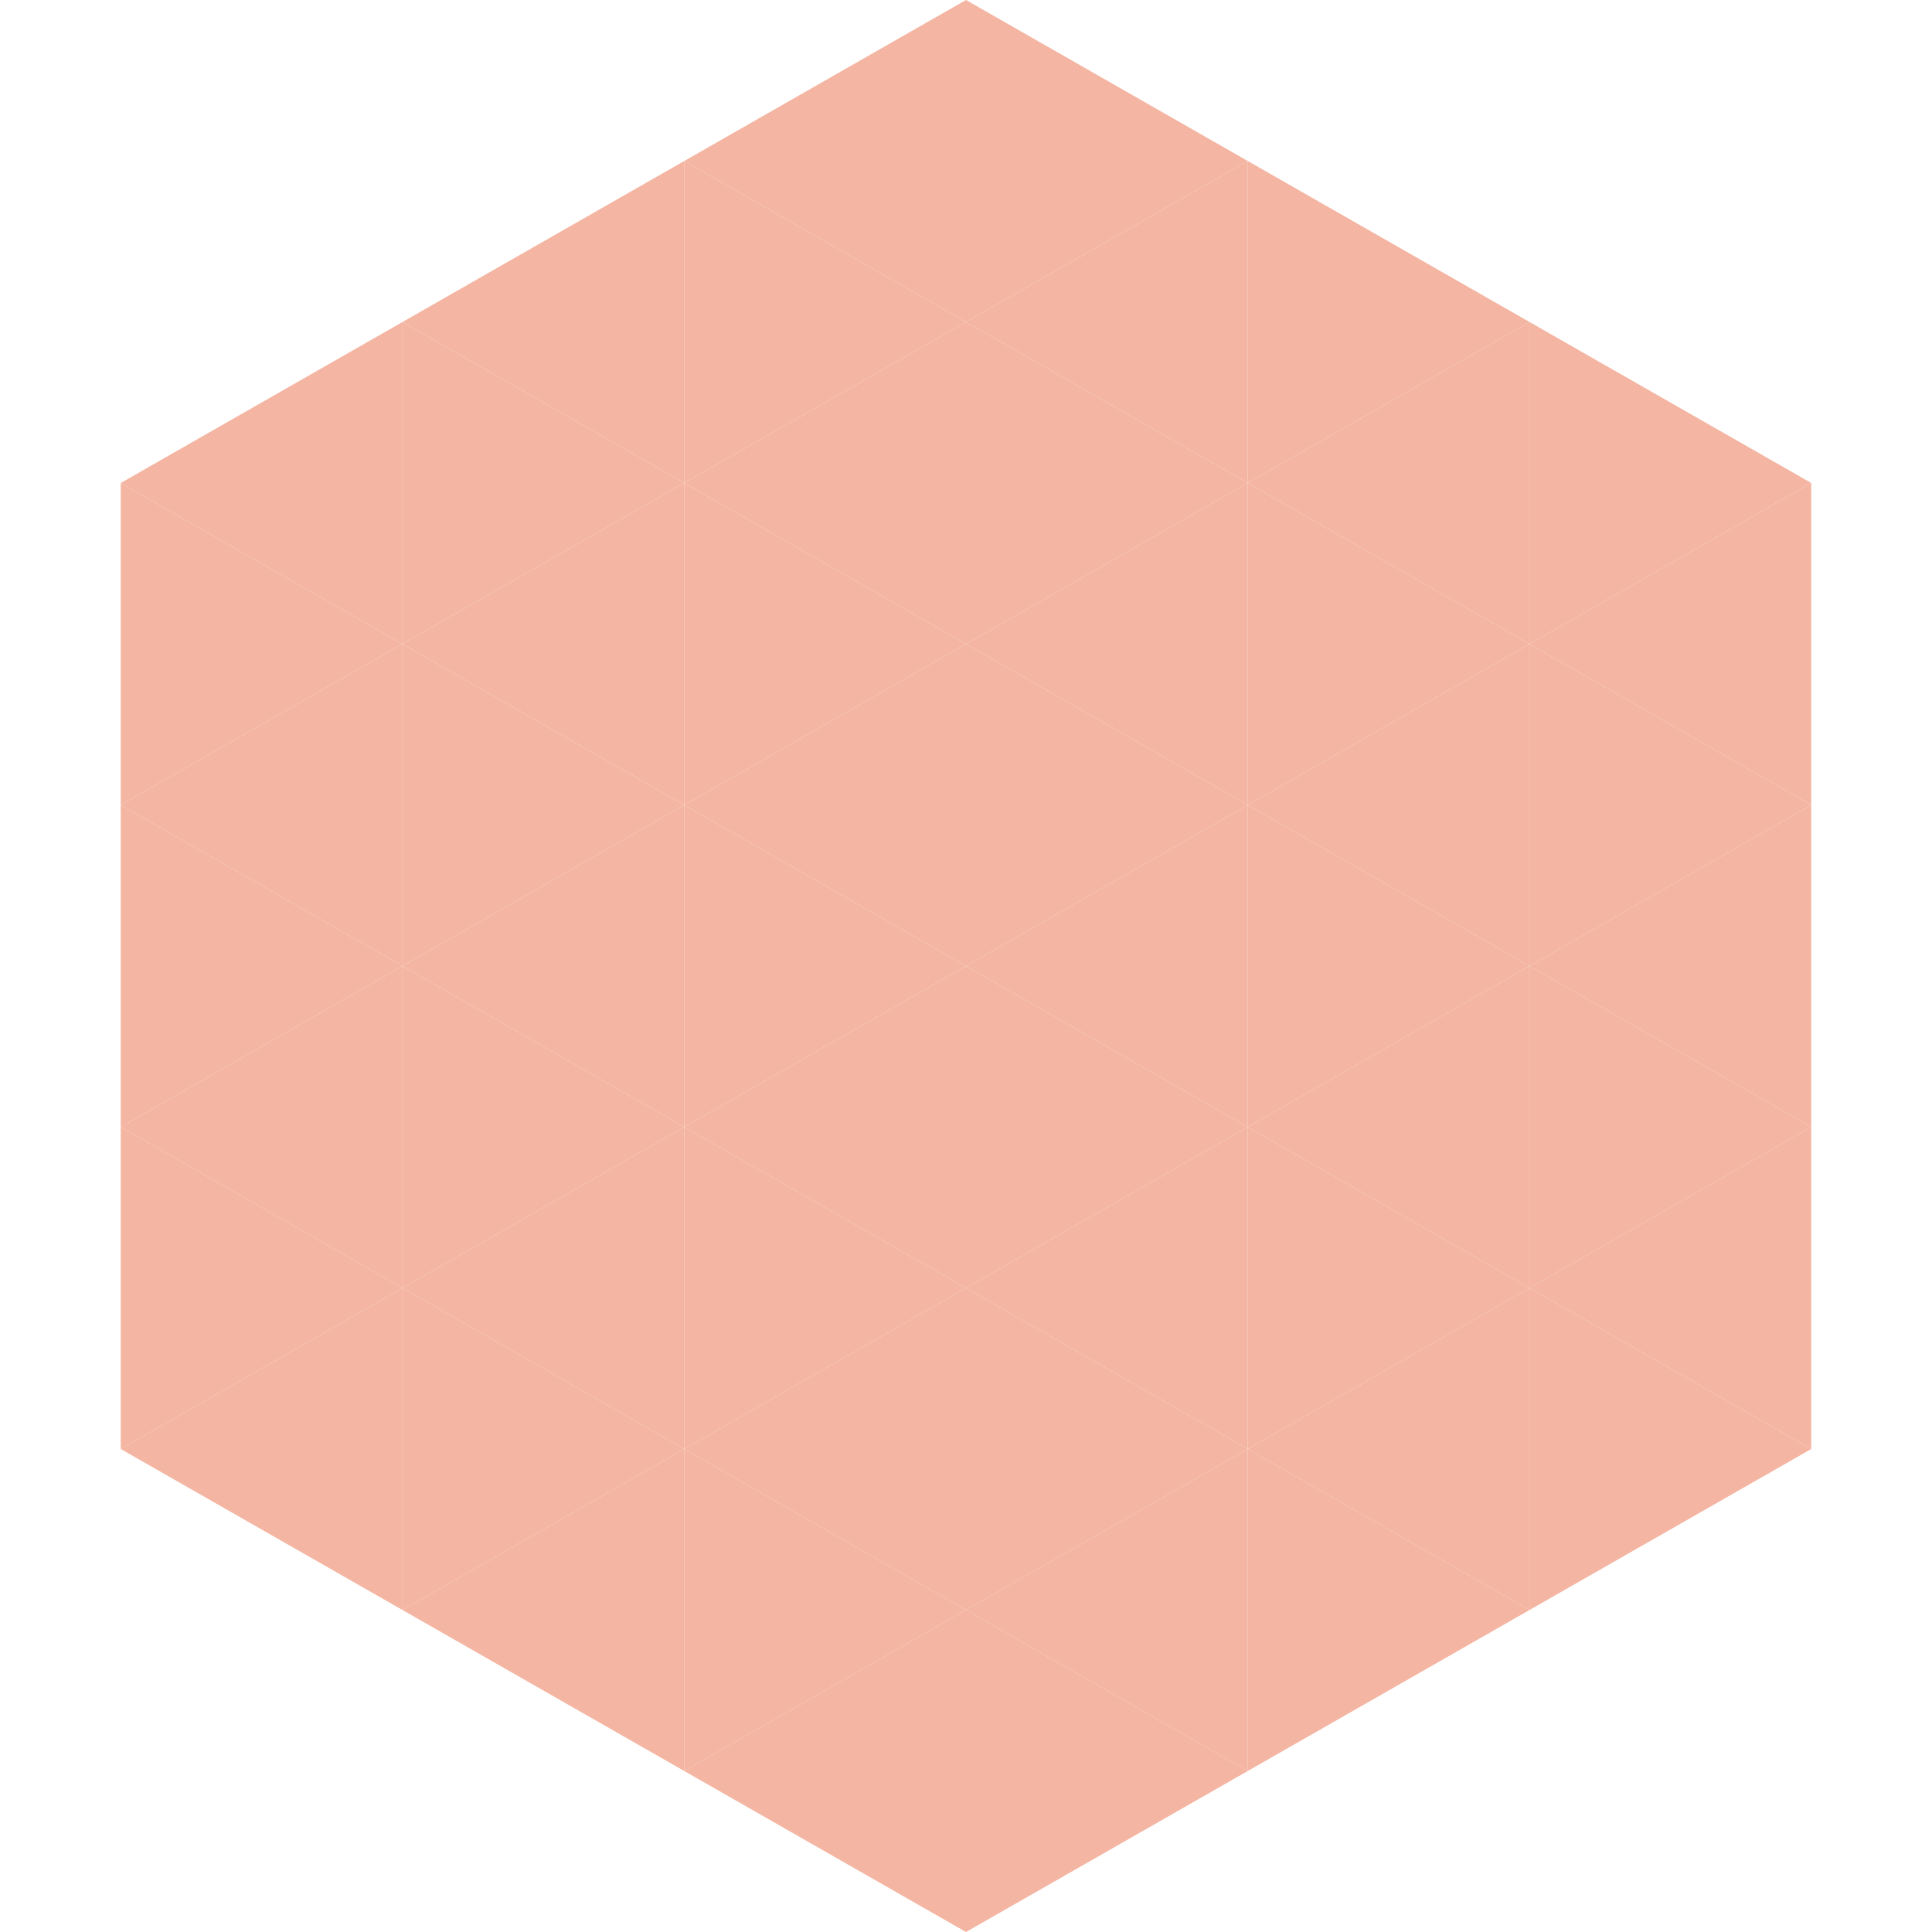
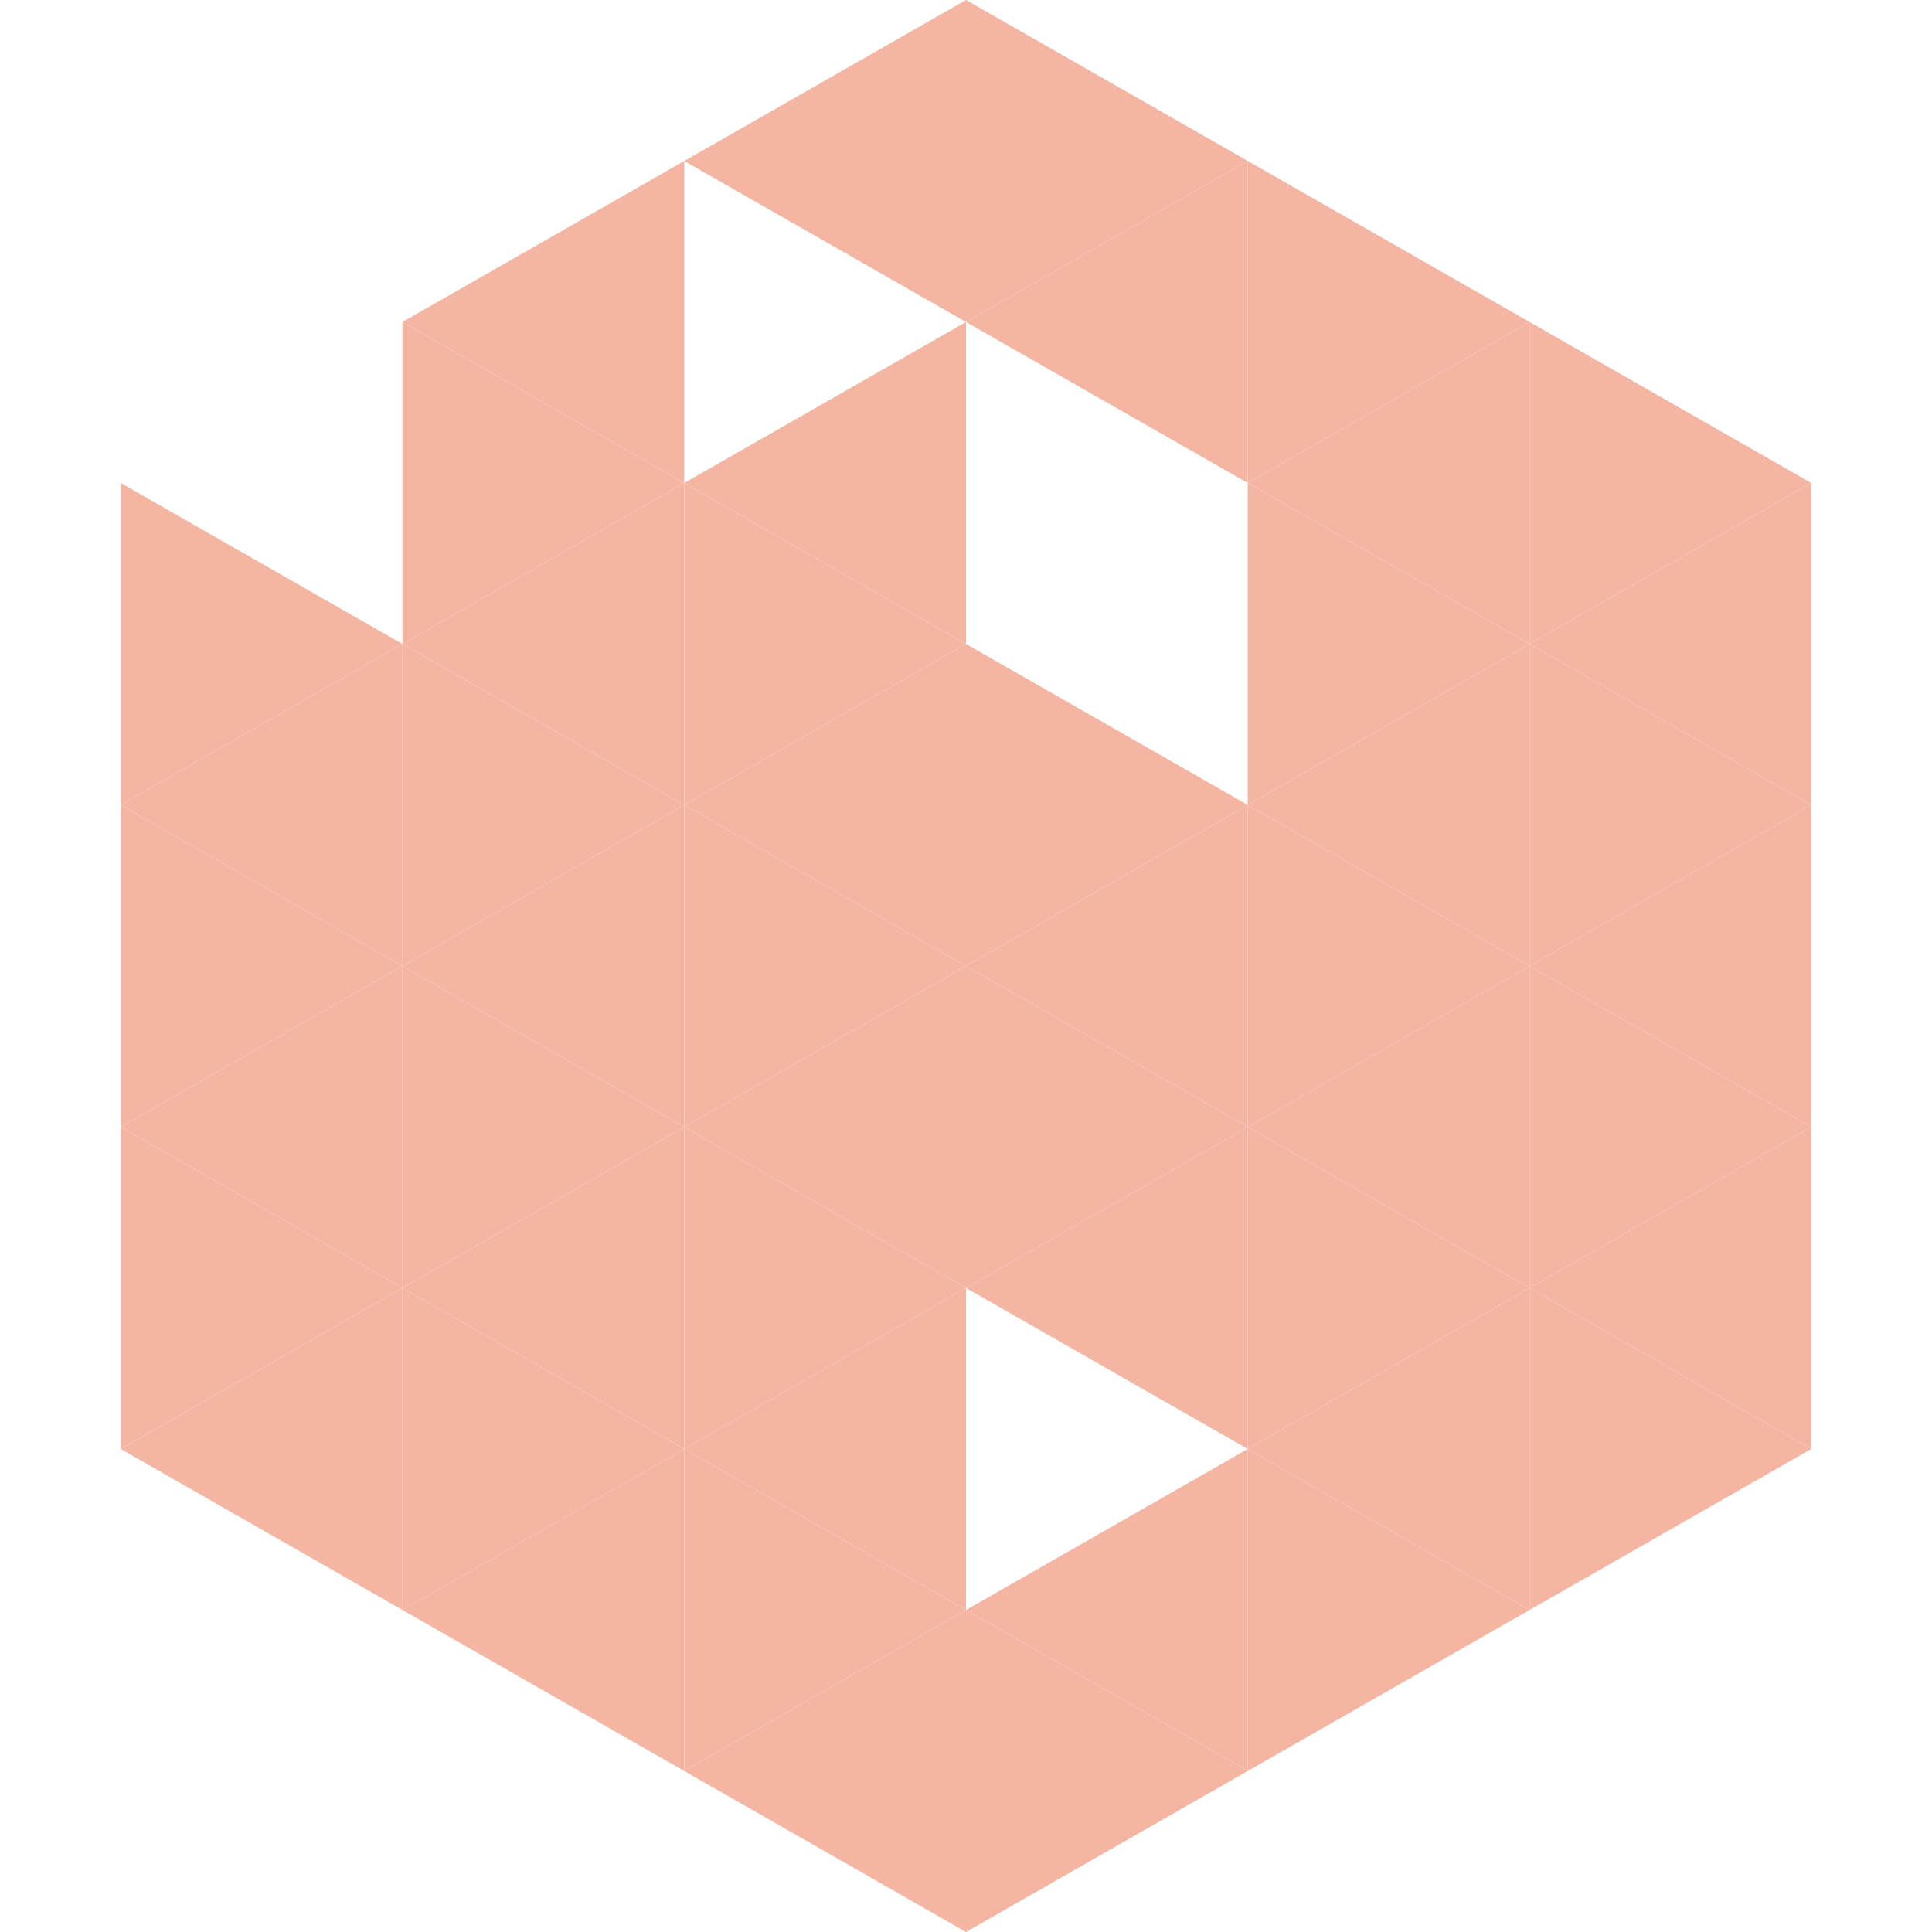
<svg xmlns="http://www.w3.org/2000/svg" width="240" height="240">
-   <polygon points="50,40 15,60 50,80" style="fill:rgb(244,181,162)" />
  <polygon points="190,40 225,60 190,80" style="fill:rgb(244,181,162)" />
  <polygon points="15,60 50,80 15,100" style="fill:rgb(244,181,162)" />
  <polygon points="225,60 190,80 225,100" style="fill:rgb(244,181,162)" />
  <polygon points="50,80 15,100 50,120" style="fill:rgb(244,181,162)" />
  <polygon points="190,80 225,100 190,120" style="fill:rgb(244,181,162)" />
  <polygon points="15,100 50,120 15,140" style="fill:rgb(244,181,162)" />
  <polygon points="225,100 190,120 225,140" style="fill:rgb(244,181,162)" />
  <polygon points="50,120 15,140 50,160" style="fill:rgb(244,181,162)" />
  <polygon points="190,120 225,140 190,160" style="fill:rgb(244,181,162)" />
  <polygon points="15,140 50,160 15,180" style="fill:rgb(244,181,162)" />
  <polygon points="225,140 190,160 225,180" style="fill:rgb(244,181,162)" />
  <polygon points="50,160 15,180 50,200" style="fill:rgb(244,181,162)" />
  <polygon points="190,160 225,180 190,200" style="fill:rgb(244,181,162)" />
  <polygon points="15,180 50,200 15,220" style="fill:rgb(255,255,255); fill-opacity:0" />
  <polygon points="225,180 190,200 225,220" style="fill:rgb(255,255,255); fill-opacity:0" />
  <polygon points="50,0 85,20 50,40" style="fill:rgb(255,255,255); fill-opacity:0" />
  <polygon points="190,0 155,20 190,40" style="fill:rgb(255,255,255); fill-opacity:0" />
  <polygon points="85,20 50,40 85,60" style="fill:rgb(244,181,162)" />
  <polygon points="155,20 190,40 155,60" style="fill:rgb(244,181,162)" />
  <polygon points="50,40 85,60 50,80" style="fill:rgb(244,181,162)" />
  <polygon points="190,40 155,60 190,80" style="fill:rgb(244,181,162)" />
  <polygon points="85,60 50,80 85,100" style="fill:rgb(244,181,162)" />
  <polygon points="155,60 190,80 155,100" style="fill:rgb(244,181,162)" />
  <polygon points="50,80 85,100 50,120" style="fill:rgb(244,181,162)" />
  <polygon points="190,80 155,100 190,120" style="fill:rgb(244,181,162)" />
  <polygon points="85,100 50,120 85,140" style="fill:rgb(244,181,162)" />
  <polygon points="155,100 190,120 155,140" style="fill:rgb(244,181,162)" />
  <polygon points="50,120 85,140 50,160" style="fill:rgb(244,181,162)" />
  <polygon points="190,120 155,140 190,160" style="fill:rgb(244,181,162)" />
  <polygon points="85,140 50,160 85,180" style="fill:rgb(244,181,162)" />
  <polygon points="155,140 190,160 155,180" style="fill:rgb(244,181,162)" />
  <polygon points="50,160 85,180 50,200" style="fill:rgb(244,181,162)" />
  <polygon points="190,160 155,180 190,200" style="fill:rgb(244,181,162)" />
  <polygon points="85,180 50,200 85,220" style="fill:rgb(244,181,162)" />
  <polygon points="155,180 190,200 155,220" style="fill:rgb(244,181,162)" />
  <polygon points="120,0 85,20 120,40" style="fill:rgb(244,181,162)" />
  <polygon points="120,0 155,20 120,40" style="fill:rgb(244,181,162)" />
-   <polygon points="85,20 120,40 85,60" style="fill:rgb(244,181,162)" />
  <polygon points="155,20 120,40 155,60" style="fill:rgb(244,181,162)" />
  <polygon points="120,40 85,60 120,80" style="fill:rgb(244,181,162)" />
-   <polygon points="120,40 155,60 120,80" style="fill:rgb(244,181,162)" />
  <polygon points="85,60 120,80 85,100" style="fill:rgb(244,181,162)" />
-   <polygon points="155,60 120,80 155,100" style="fill:rgb(244,181,162)" />
  <polygon points="120,80 85,100 120,120" style="fill:rgb(244,181,162)" />
  <polygon points="120,80 155,100 120,120" style="fill:rgb(244,181,162)" />
  <polygon points="85,100 120,120 85,140" style="fill:rgb(244,181,162)" />
  <polygon points="155,100 120,120 155,140" style="fill:rgb(244,181,162)" />
  <polygon points="120,120 85,140 120,160" style="fill:rgb(244,181,162)" />
  <polygon points="120,120 155,140 120,160" style="fill:rgb(244,181,162)" />
  <polygon points="85,140 120,160 85,180" style="fill:rgb(244,181,162)" />
  <polygon points="155,140 120,160 155,180" style="fill:rgb(244,181,162)" />
  <polygon points="120,160 85,180 120,200" style="fill:rgb(244,181,162)" />
-   <polygon points="120,160 155,180 120,200" style="fill:rgb(244,181,162)" />
  <polygon points="85,180 120,200 85,220" style="fill:rgb(244,181,162)" />
  <polygon points="155,180 120,200 155,220" style="fill:rgb(244,181,162)" />
  <polygon points="120,200 85,220 120,240" style="fill:rgb(244,181,162)" />
  <polygon points="120,200 155,220 120,240" style="fill:rgb(244,181,162)" />
  <polygon points="85,220 120,240 85,260" style="fill:rgb(255,255,255); fill-opacity:0" />
  <polygon points="155,220 120,240 155,260" style="fill:rgb(255,255,255); fill-opacity:0" />
</svg>